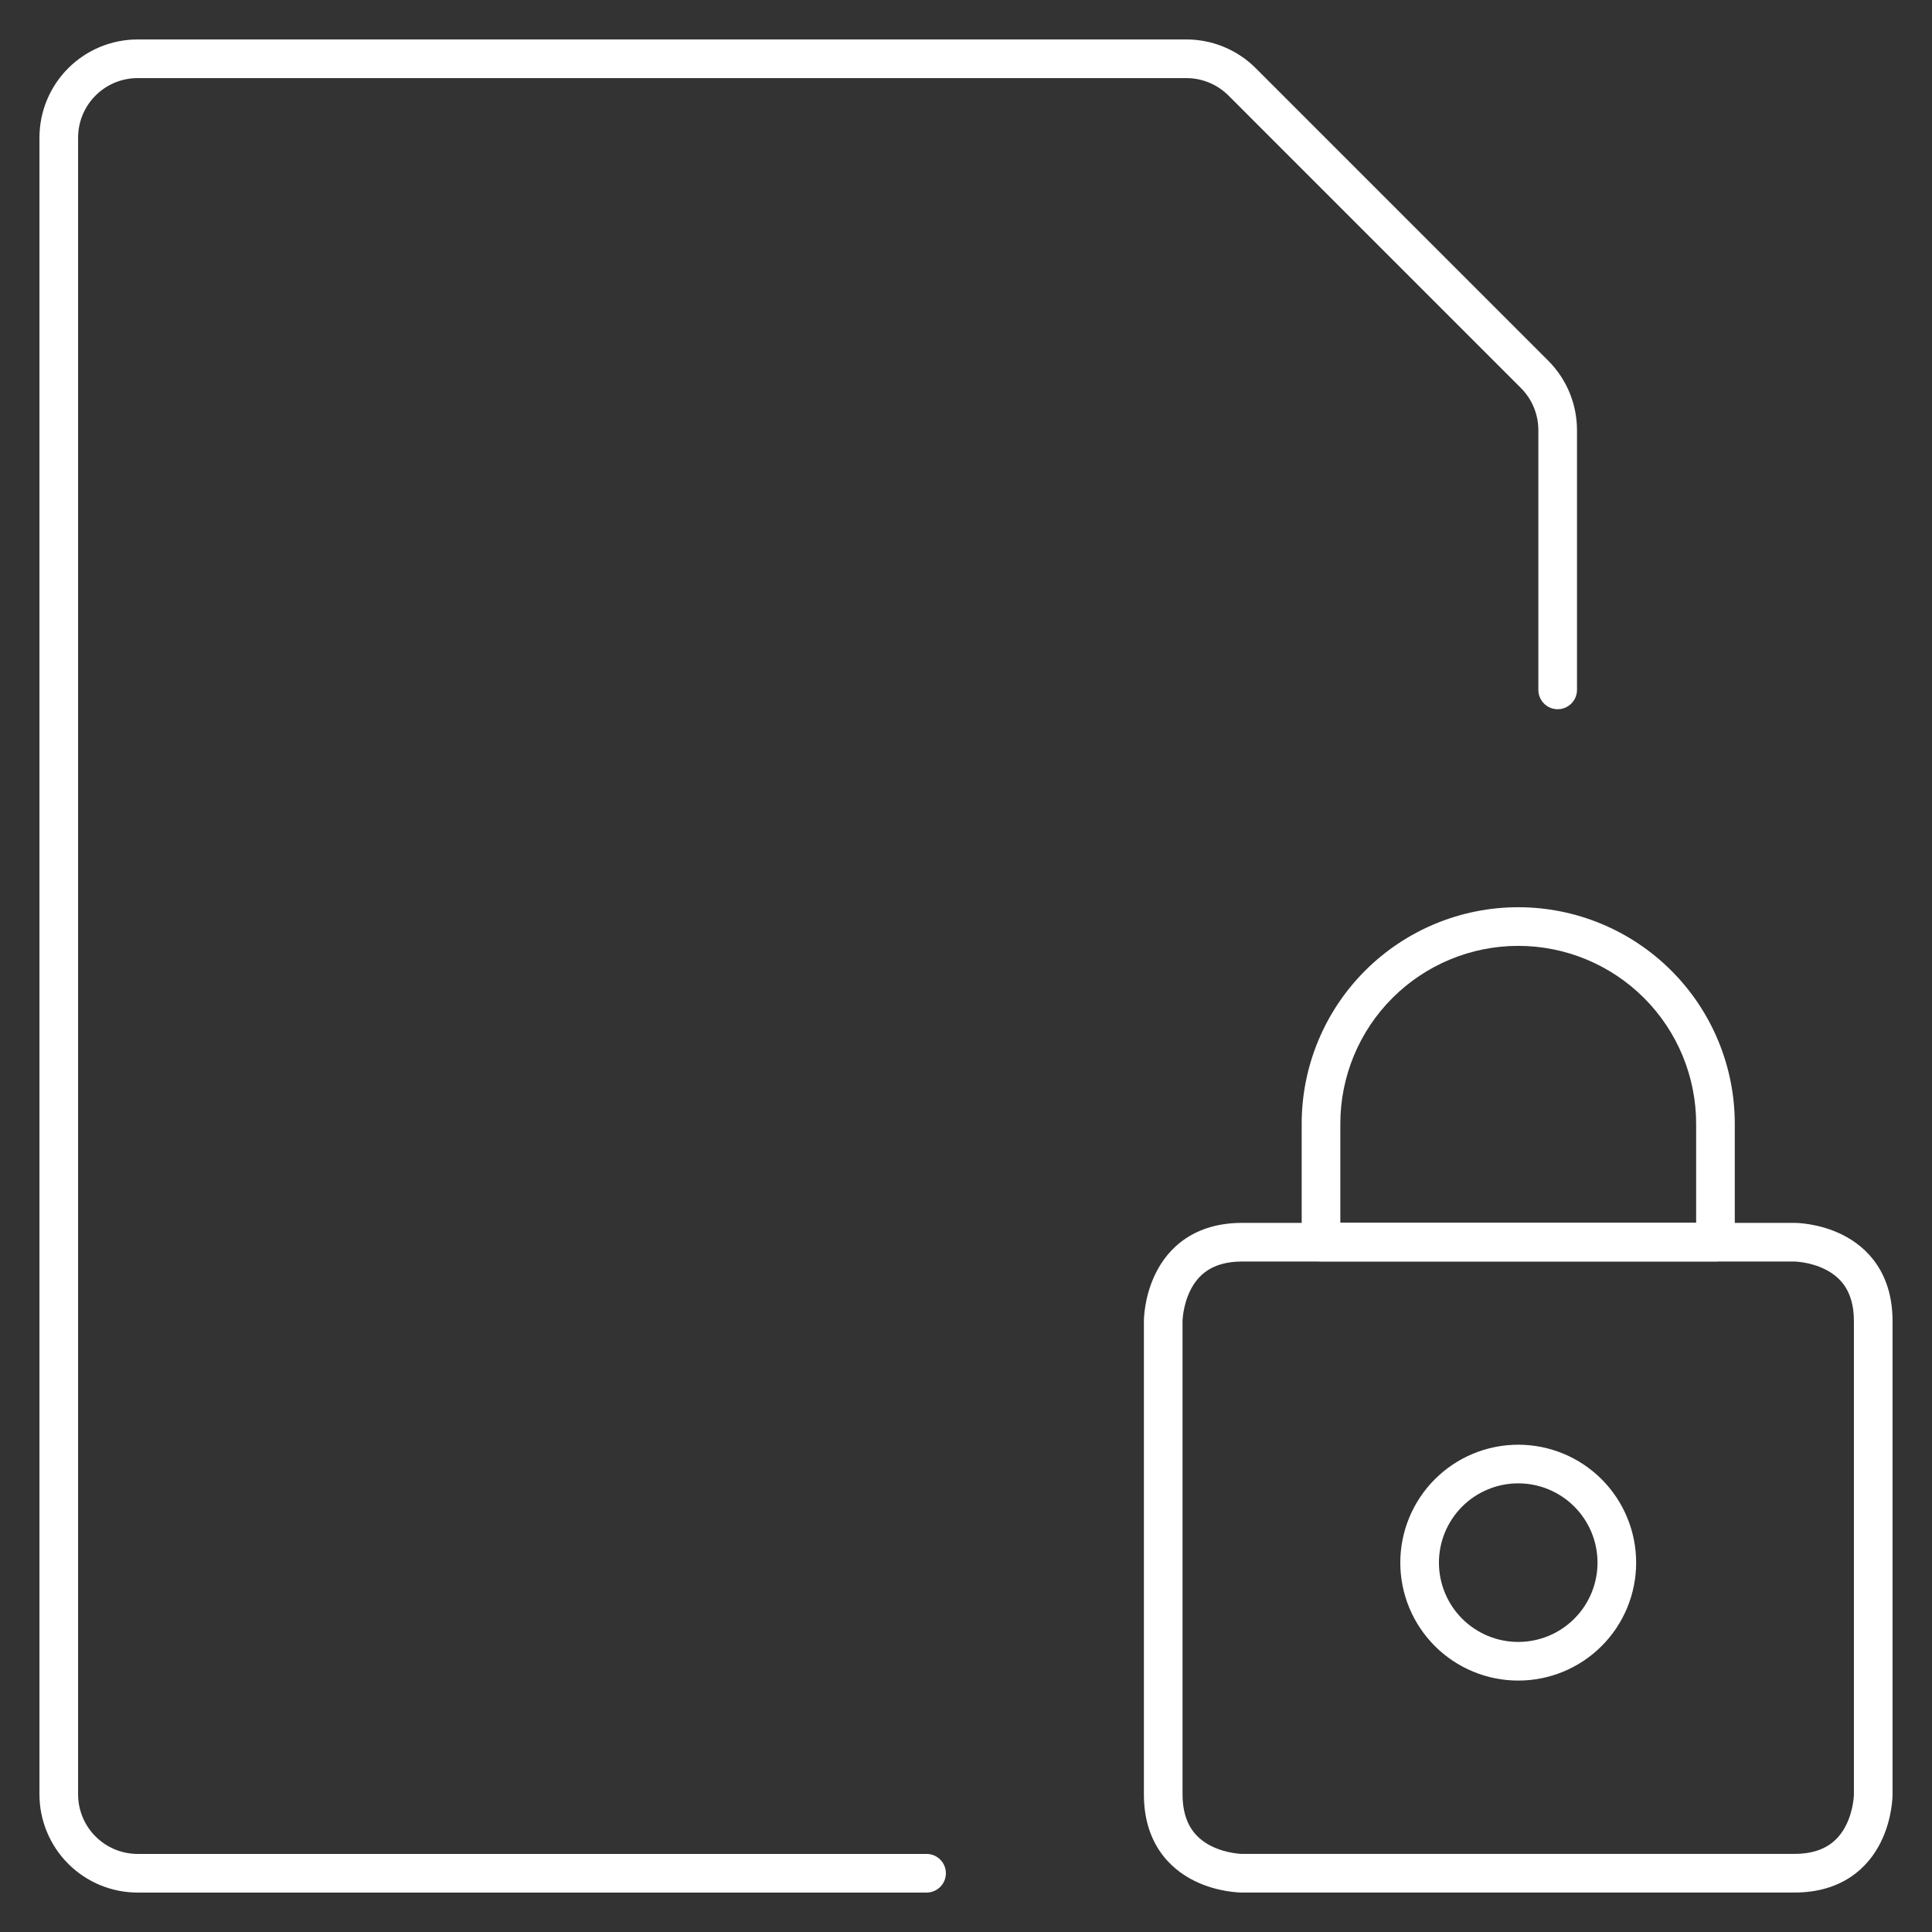
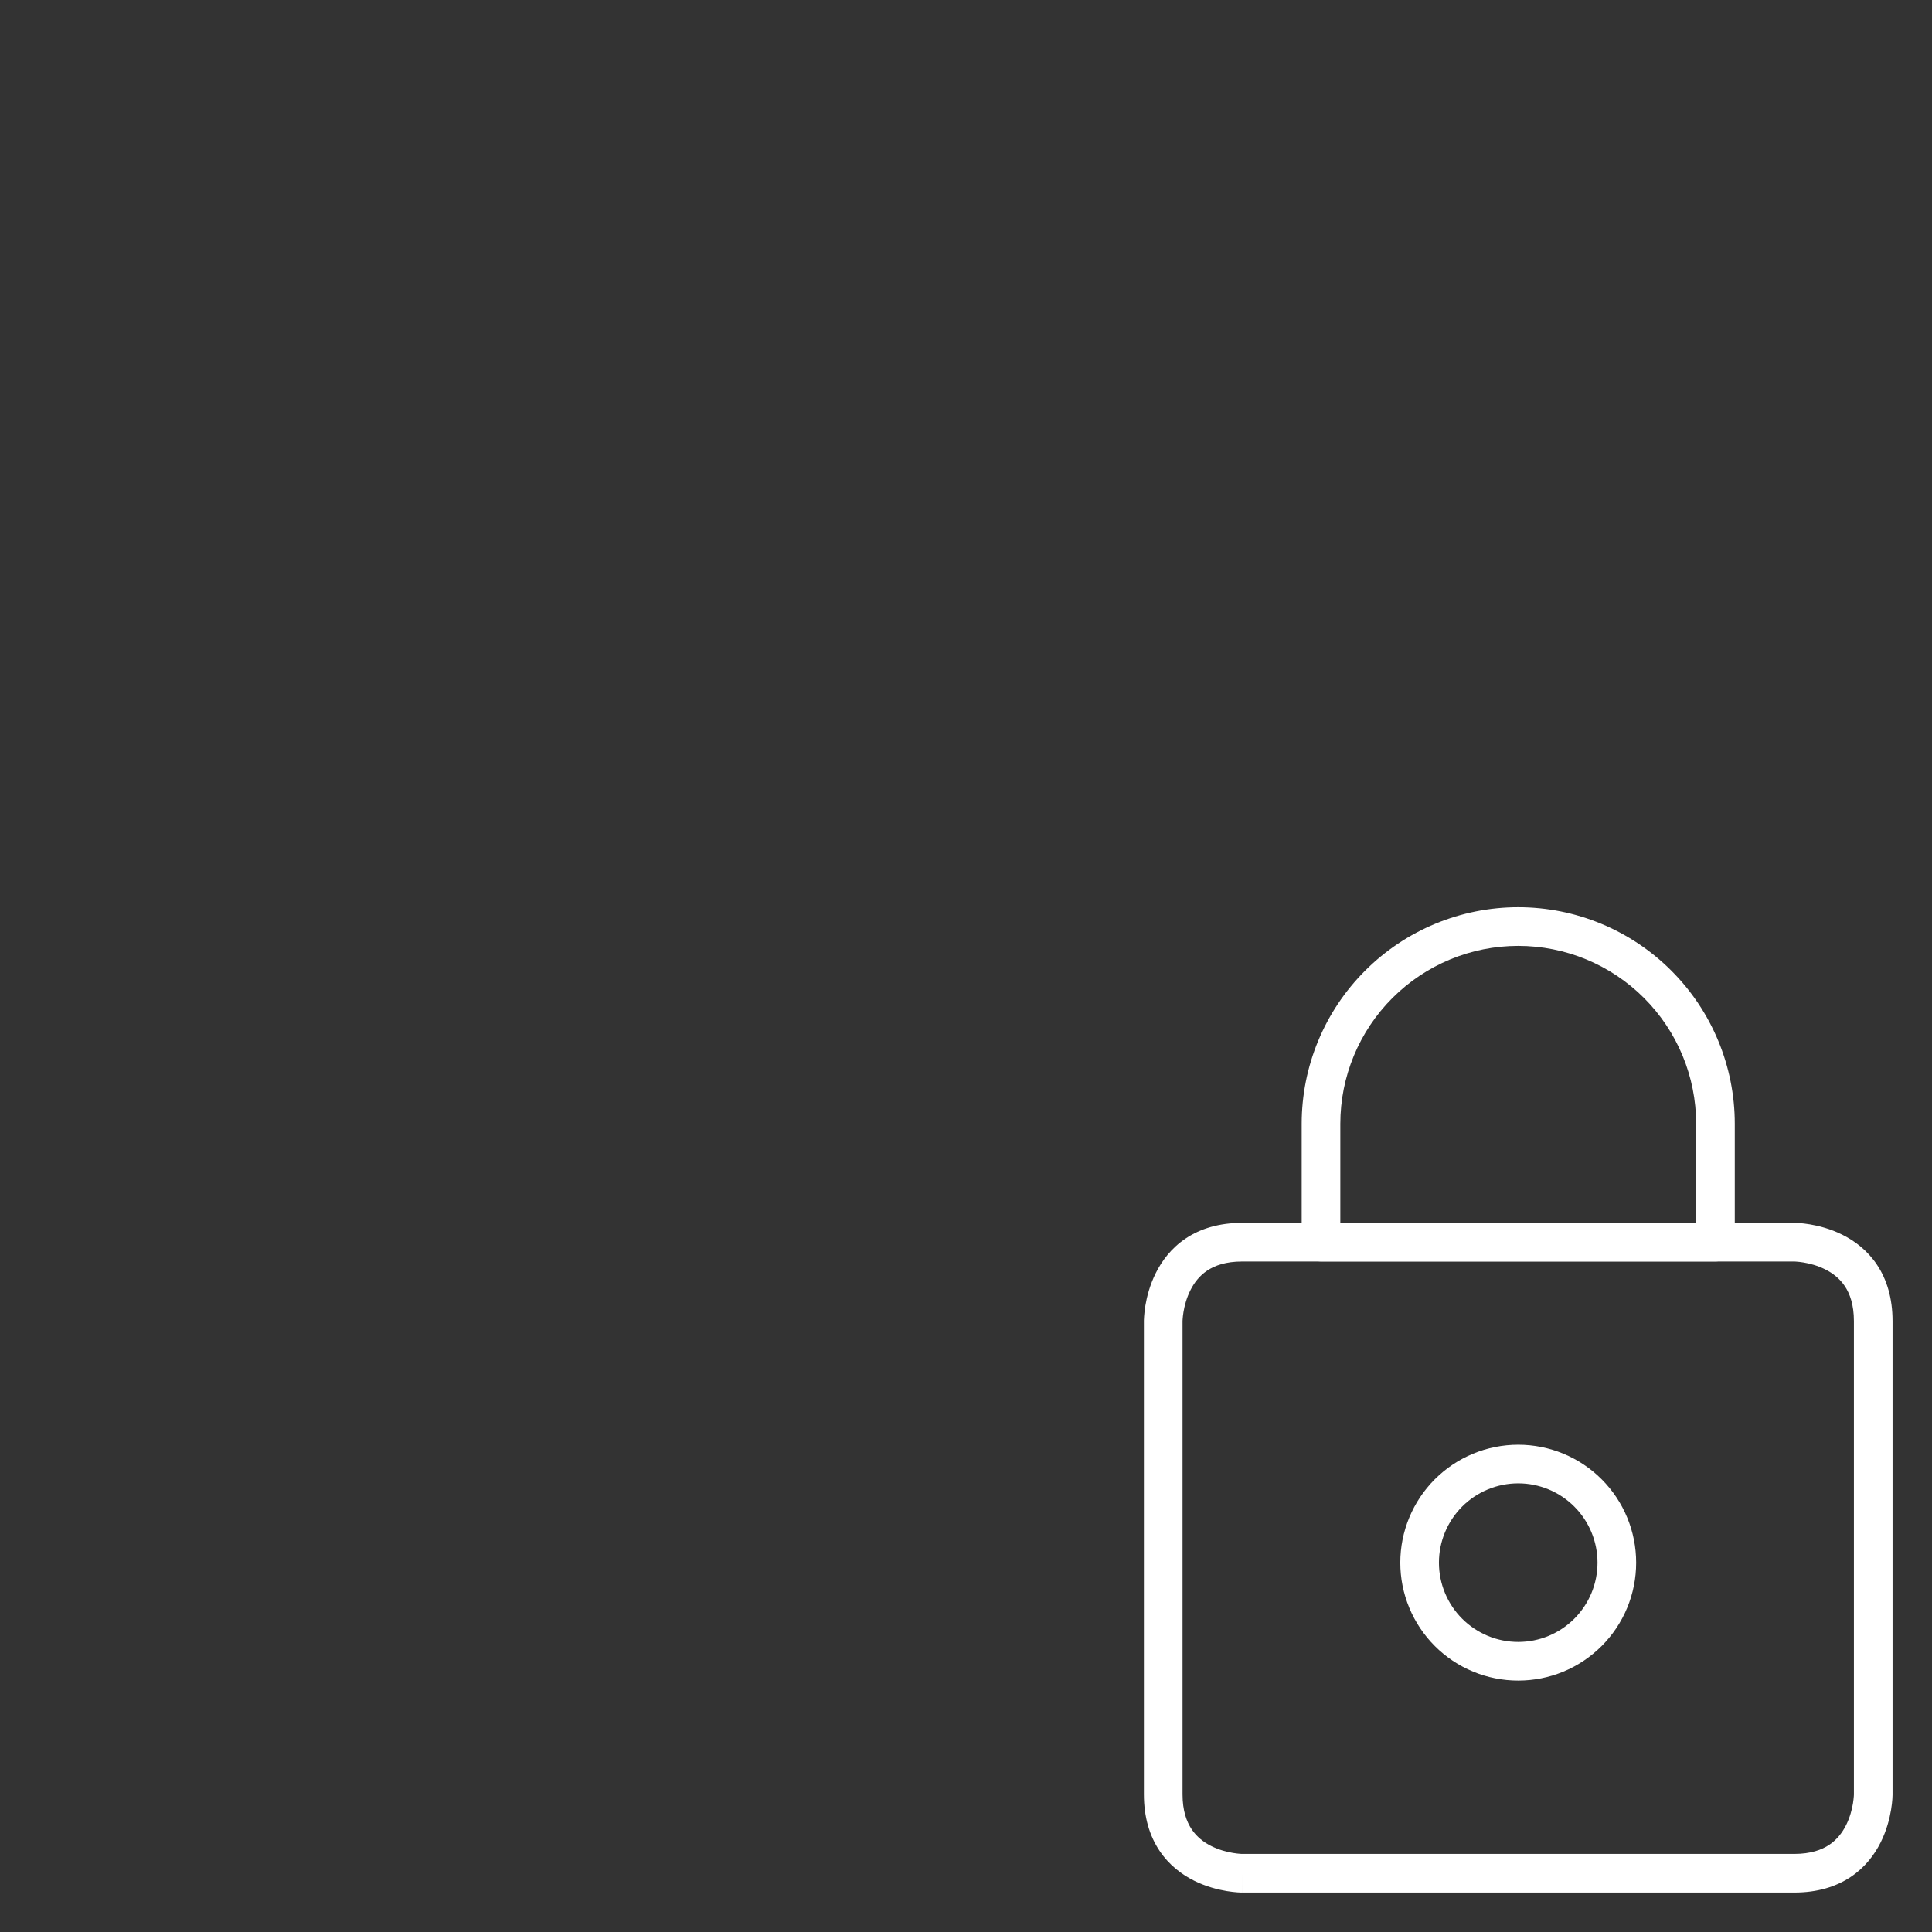
<svg xmlns="http://www.w3.org/2000/svg" width="100" height="100" viewBox="0 0 100 100" fill="none">
  <rect x="0" y="0" width="100" height="100" fill="#333333" stroke="none" />
  <path d="M95.958 68.379C95.958 67.533 95.75 66.965 95.489 66.573C95.223 66.174 94.861 65.897 94.469 65.701C94.073 65.503 93.666 65.398 93.349 65.346C93.193 65.319 93.064 65.308 92.979 65.302C92.937 65.299 92.906 65.296 92.888 65.296H64.291C63.446 65.296 62.878 65.504 62.486 65.765C62.087 66.031 61.809 66.393 61.614 66.785C61.416 67.18 61.311 67.588 61.258 67.905C61.232 68.061 61.22 68.19 61.214 68.275C61.211 68.317 61.209 68.348 61.208 68.366V92.875C61.208 93.72 61.417 94.288 61.678 94.68C61.944 95.079 62.306 95.358 62.698 95.553C63.093 95.751 63.501 95.855 63.818 95.908C63.974 95.934 64.103 95.947 64.188 95.953C64.23 95.956 64.26 95.957 64.279 95.958H92.875C93.721 95.958 94.289 95.749 94.681 95.488C95.079 95.222 95.357 94.861 95.553 94.469C95.751 94.074 95.856 93.666 95.909 93.348C95.934 93.192 95.946 93.064 95.953 92.979C95.956 92.937 95.958 92.906 95.958 92.888V68.379ZM97.958 92.875H96.958C97.921 92.875 97.957 92.875 97.958 92.876V92.903C97.958 92.916 97.957 92.933 97.956 92.954C97.955 92.996 97.953 93.052 97.948 93.122C97.938 93.26 97.919 93.451 97.881 93.677C97.806 94.126 97.655 94.739 97.342 95.364C97.028 95.993 96.54 96.652 95.79 97.152C95.034 97.656 94.071 97.958 92.875 97.958H64.291V96.958C64.291 97.882 64.291 97.952 64.29 97.958H64.264C64.251 97.958 64.233 97.957 64.212 97.957C64.171 97.955 64.114 97.953 64.045 97.948C63.907 97.938 63.716 97.918 63.49 97.881C63.041 97.806 62.428 97.655 61.803 97.343C61.174 97.028 60.514 96.541 60.014 95.791C59.51 95.035 59.208 94.071 59.208 92.875V68.379H60.208C59.208 68.379 59.208 68.378 59.208 68.378V68.351C59.209 68.338 59.21 68.32 59.21 68.3C59.212 68.258 59.214 68.202 59.219 68.133C59.229 67.994 59.248 67.803 59.285 67.577C59.36 67.129 59.512 66.516 59.825 65.89C60.139 65.261 60.626 64.601 61.376 64.101C62.132 63.597 63.096 63.296 64.291 63.296H92.875V63.801C92.876 63.296 92.876 63.296 92.876 63.296H92.903C92.916 63.296 92.933 63.297 92.954 63.298C92.996 63.299 93.052 63.301 93.121 63.306C93.26 63.316 93.451 63.335 93.677 63.373C94.125 63.447 94.739 63.599 95.364 63.912C95.993 64.226 96.653 64.714 97.153 65.464C97.657 66.22 97.958 67.183 97.958 68.379V92.875Z" fill="white" />
  <path d="M82.687 80.883C82.687 79.794 82.255 78.75 81.485 77.98C80.716 77.211 79.672 76.778 78.584 76.778C77.495 76.778 76.451 77.21 75.681 77.98C74.912 78.75 74.479 79.794 74.479 80.883C74.479 81.421 74.585 81.955 74.792 82.453C74.998 82.951 75.3 83.403 75.681 83.784C76.062 84.165 76.515 84.467 77.012 84.674C77.51 84.88 78.045 84.986 78.584 84.986C79.123 84.986 79.656 84.88 80.154 84.674C80.652 84.467 81.104 84.165 81.485 83.784C81.866 83.403 82.168 82.951 82.375 82.453C82.581 81.955 82.687 81.421 82.687 80.883ZM84.687 80.883C84.687 81.684 84.53 82.478 84.223 83.219C83.917 83.959 83.467 84.632 82.9 85.199C82.333 85.766 81.66 86.216 80.92 86.522C80.179 86.829 79.385 86.986 78.584 86.986C77.782 86.986 76.988 86.829 76.248 86.522C75.507 86.216 74.834 85.766 74.267 85.199C73.701 84.632 73.251 83.959 72.944 83.219C72.637 82.478 72.479 81.684 72.479 80.883C72.479 79.264 73.123 77.711 74.267 76.566C75.412 75.421 76.965 74.778 78.584 74.778C80.203 74.778 81.755 75.421 82.9 76.566C84.045 77.711 84.687 79.264 84.687 80.883Z" fill="white" />
  <path d="M87.792 58.166C87.792 55.724 86.821 53.382 85.095 51.656C83.368 49.929 81.025 48.958 78.583 48.958C76.141 48.958 73.799 49.929 72.072 51.656C70.345 53.382 69.375 55.724 69.375 58.166V63.291H87.792V58.166ZM89.792 64.291C89.792 64.843 89.344 65.291 88.792 65.291H68.375C67.823 65.291 67.375 64.844 67.375 64.291V58.166C67.375 55.194 68.556 52.343 70.658 50.242C72.76 48.14 75.611 46.958 78.583 46.958C81.556 46.958 84.407 48.139 86.509 50.242C88.611 52.343 89.792 55.194 89.792 58.166V64.291Z" fill="white" />
-   <path d="M2.042 92.875V7.125C2.042 5.777 2.578 4.484 3.531 3.531C4.484 2.578 5.777 2.042 7.125 2.042H61.405L61.657 2.048C62.913 2.11 64.105 2.637 64.999 3.531L80.135 18.668C81.089 19.621 81.624 20.913 81.625 22.262V35.709C81.624 36.261 81.177 36.709 80.625 36.709C80.073 36.709 79.625 36.261 79.625 35.709V22.262C79.624 21.445 79.3 20.661 78.721 20.083V20.082L63.585 4.945C63.007 4.367 62.222 4.042 61.405 4.042H7.125C6.307 4.042 5.523 4.367 4.945 4.945C4.367 5.523 4.042 6.307 4.042 7.125V92.875C4.042 93.692 4.367 94.477 4.945 95.055C5.523 95.633 6.307 95.959 7.125 95.959H47.959C48.511 95.959 48.959 96.407 48.959 96.959C48.959 97.511 48.511 97.959 47.959 97.959H7.125C5.777 97.959 4.484 97.423 3.531 96.469C2.578 95.516 2.042 94.223 2.042 92.875Z" fill="white" />
</svg>